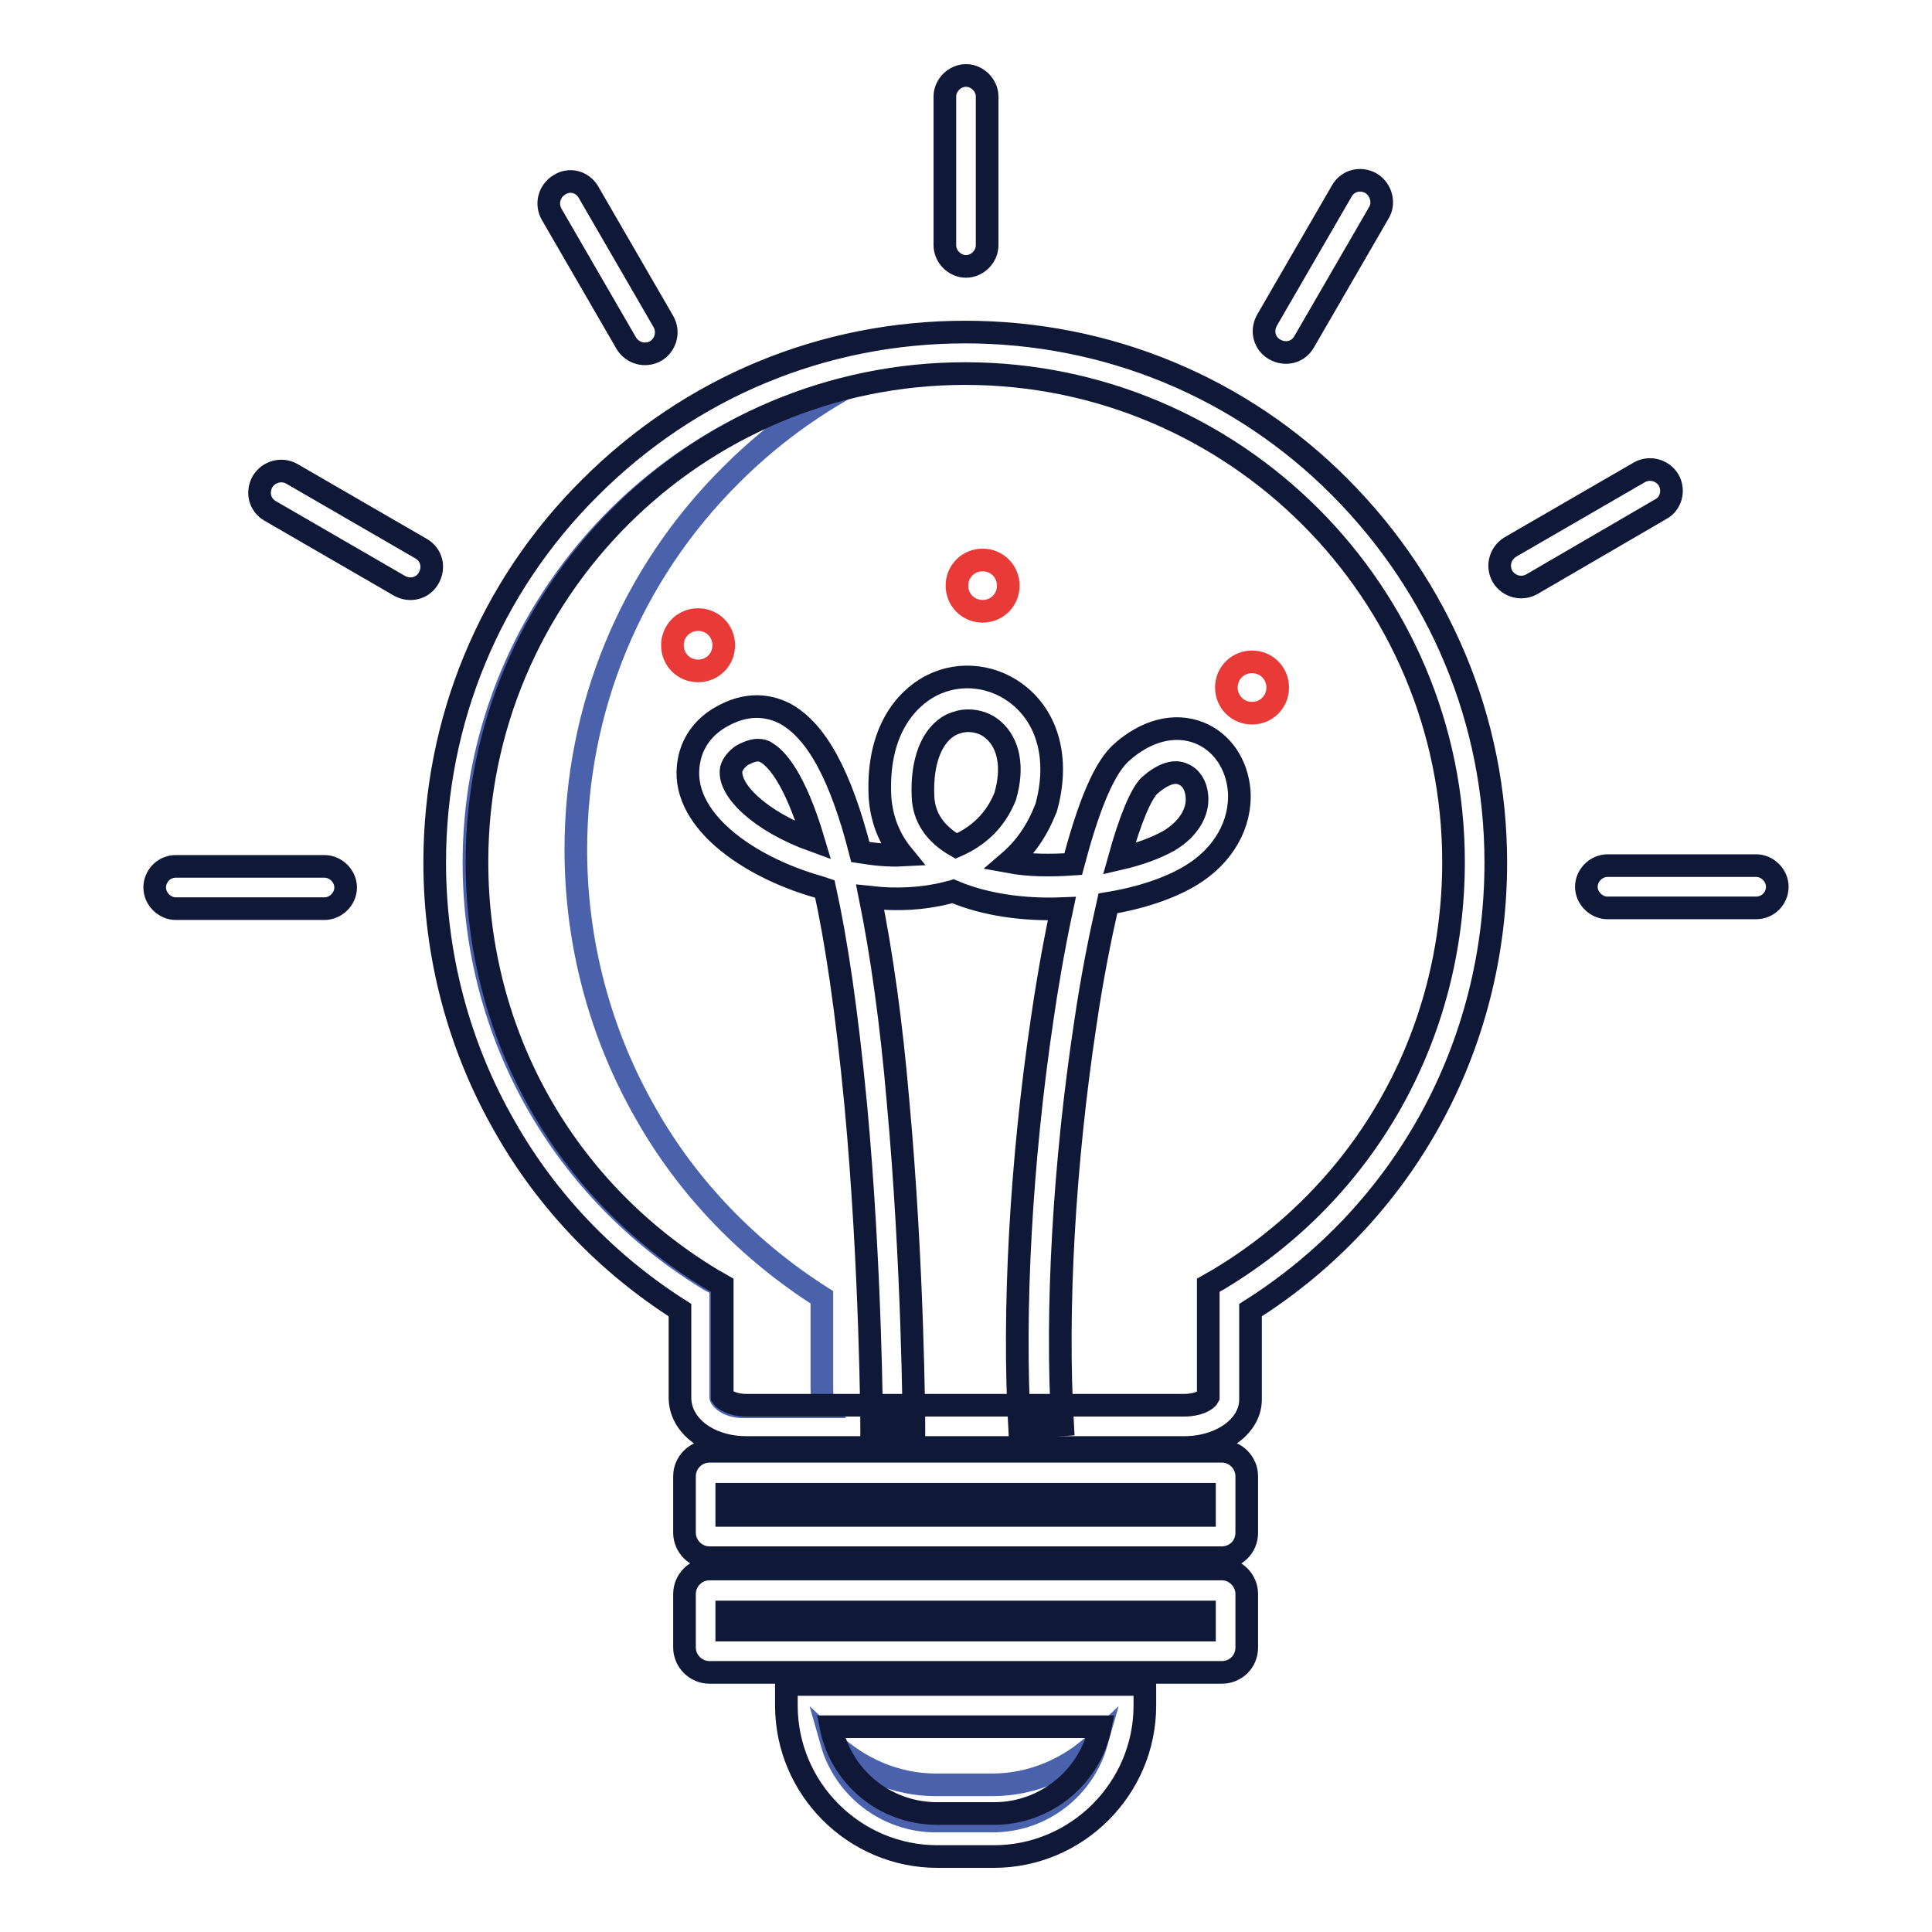
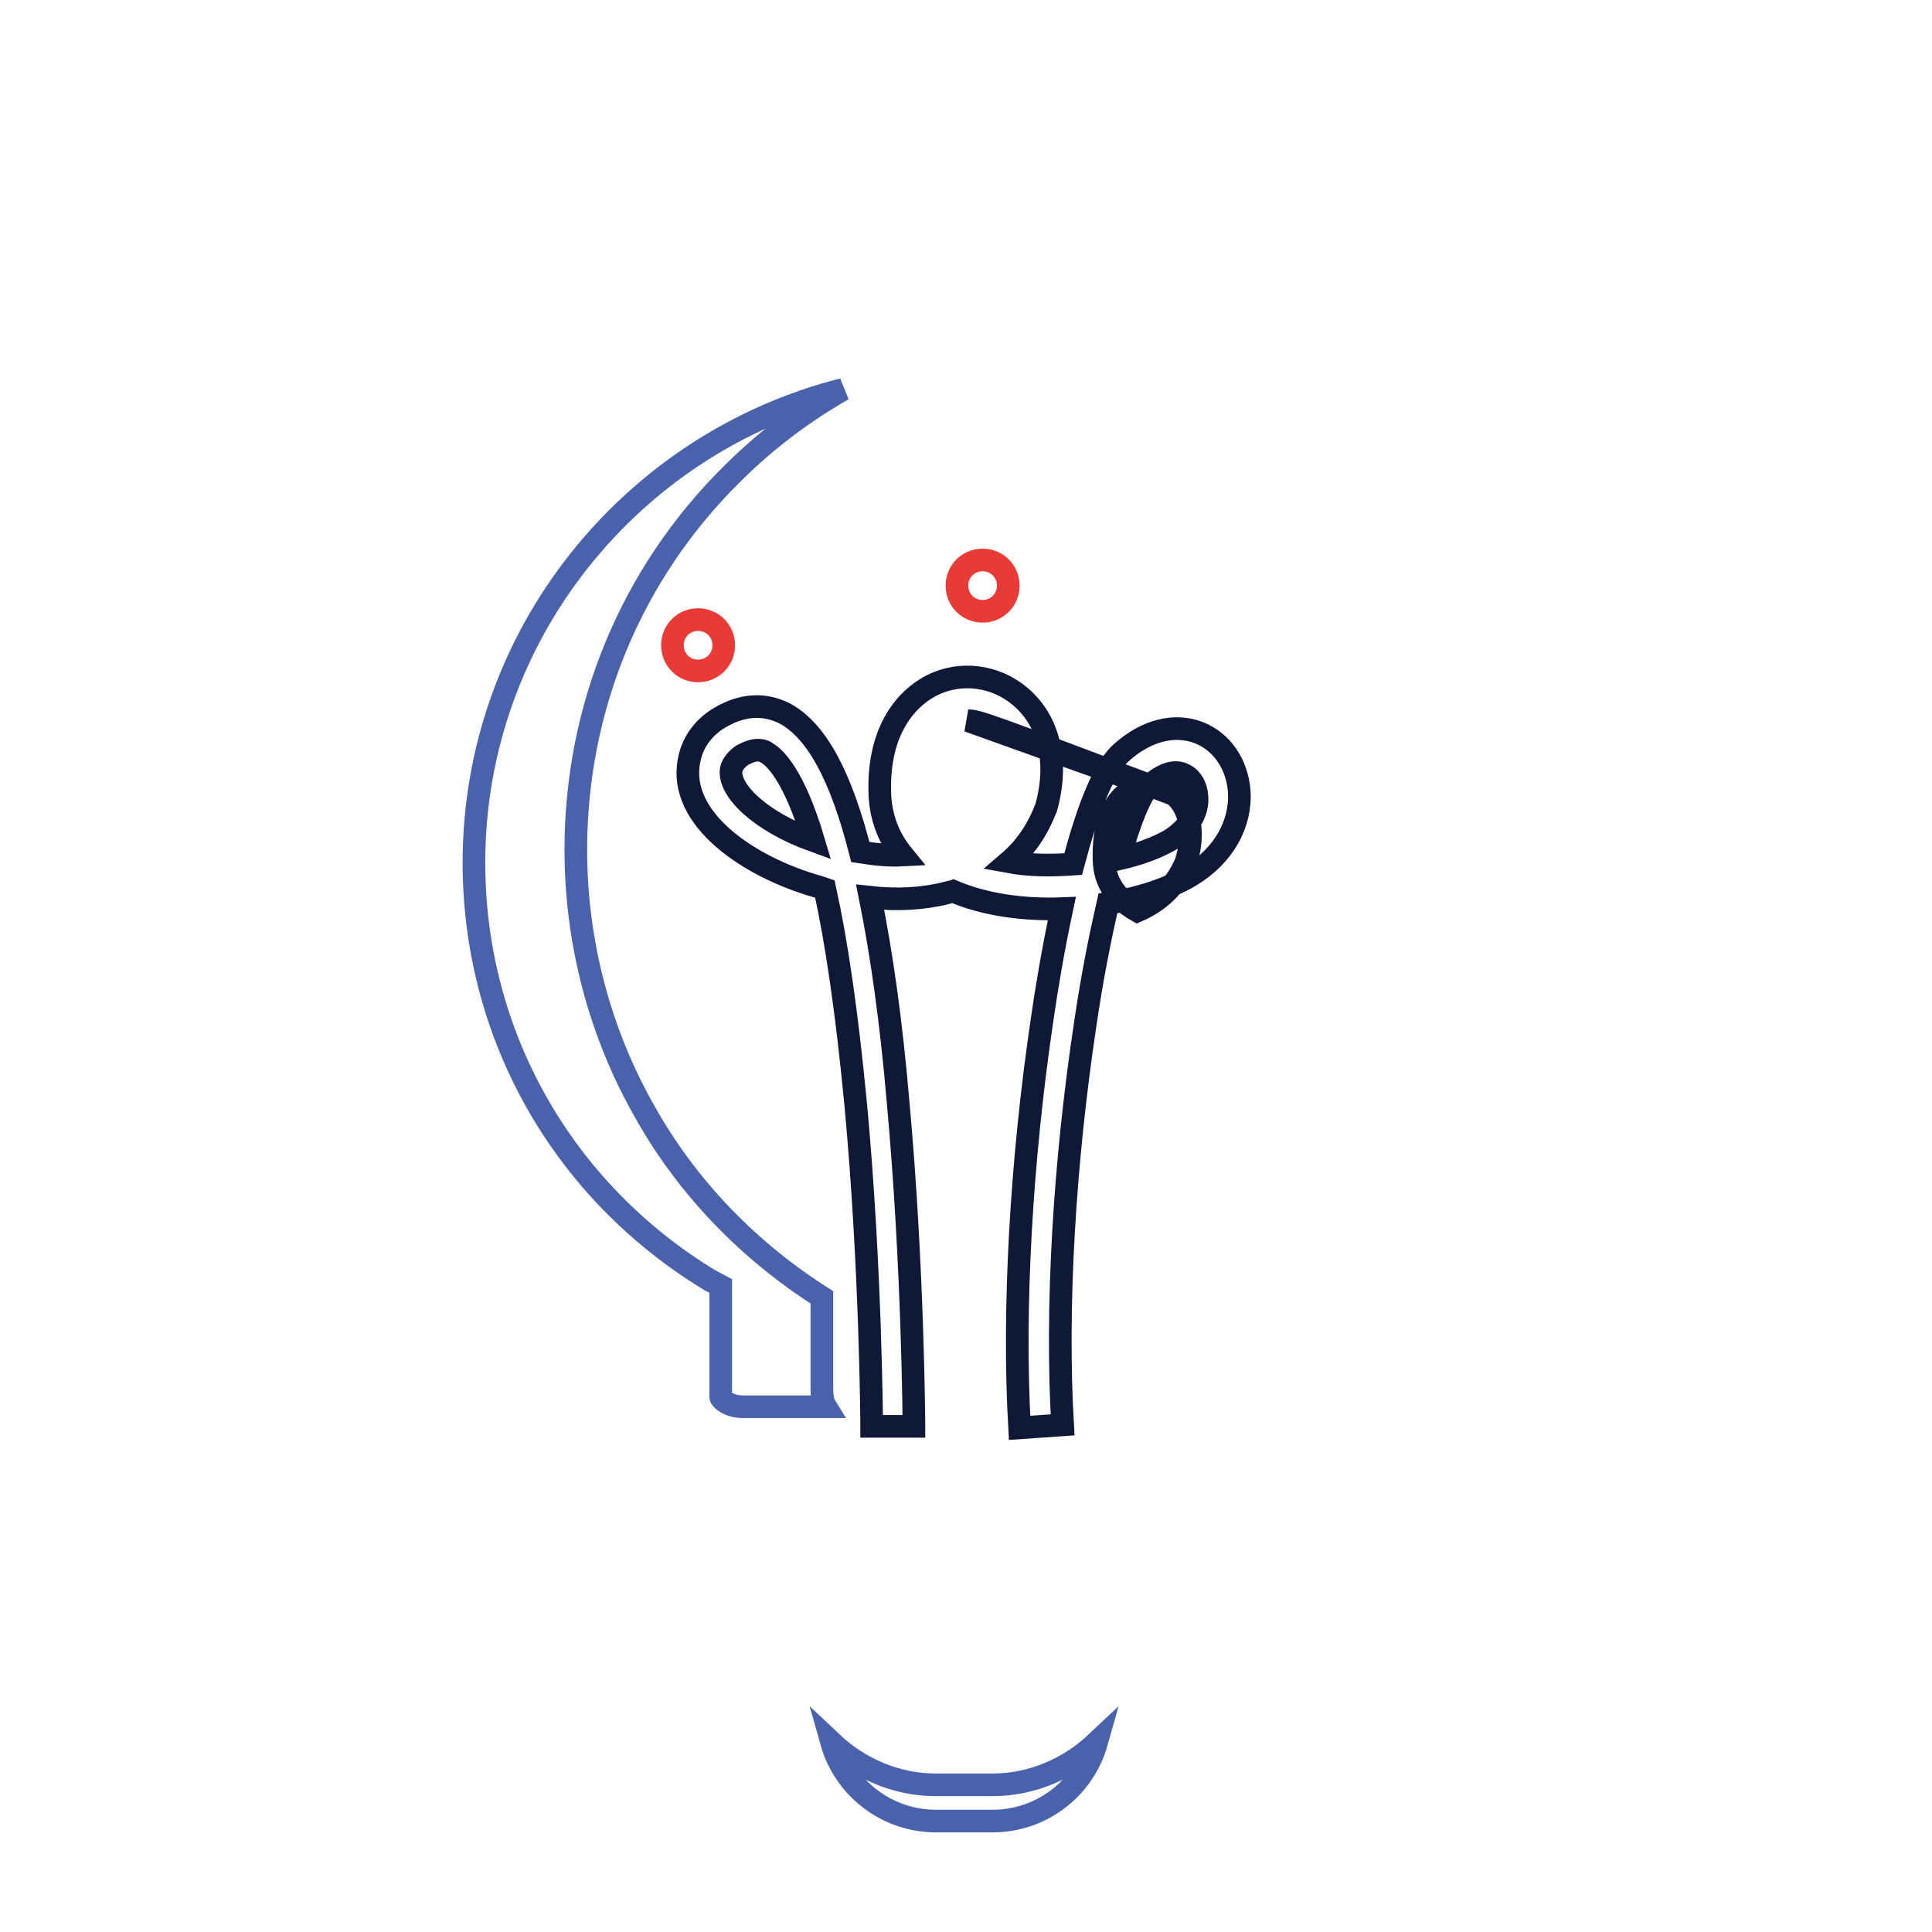
<svg xmlns="http://www.w3.org/2000/svg" version="1.1" x="0px" y="0px" viewBox="0 0 256 256" enable-background="new 0 0 256 256" xml:space="preserve">
  <g>
    <path stroke-width="3" fill-opacity="0" stroke="#4a61ab" d="M124,236.5c-5.3,0-10.2-2.2-13.8-5.6c1.7,6,7.3,10.4,13.8,10.4h7.5c6.6,0,12.1-4.4,13.8-10.4 c-3.6,3.4-8.5,5.6-13.8,5.6H124z M108.9,171.9c-9.6-6.1-17.7-14.4-23.3-24.3c-6.1-10.6-9.3-22.7-9.3-35c0-18.8,7.3-36.5,20.6-49.7 c4.5-4.5,9.4-8.2,14.8-11.3c-28,7.1-48.9,32.5-48.9,62.7c0,22.9,11.8,43.5,31.2,55.3l1.5,0.8v14.7c0,0.3,1.1,1.3,2.9,1.3h11 c-0.5-0.8-0.5-1.9-0.5-2.9L108.9,171.9L108.9,171.9z" />
-     <path stroke-width="3" fill-opacity="0" stroke="#0f1937" d="M156.9,191.8h-58c-5,0-8.8-2.9-8.8-6.6v-11.6c-9.6-6.1-17.6-14.4-23.2-24.3c-6.1-10.6-9.3-22.7-9.3-35 c0-18.8,7.3-36.5,20.6-49.7c13.3-13.3,30.9-20.6,49.7-20.6c18.8,0,36.5,7.3,49.7,20.6s20.6,30.9,20.6,49.7 c0,24.3-12.1,46.4-32.5,59.3v11.7C165.8,188.9,161.9,191.8,156.9,191.8L156.9,191.8z M95.7,185.1c0.2,0.3,1.3,1.1,3.2,1.1h58 c1.9,0,3-0.7,3.2-1.1v-14.8l1.4-0.8c19.5-11.7,31.1-32.4,31.1-55.3c0-35.7-29-64.7-64.7-64.7c-35.7,0-64.7,29-64.7,64.7 c0,22.9,11.6,43.5,31.1,55.3l1.4,0.8L95.7,185.1L95.7,185.1z M161.9,206.4H94c-1.8,0-3.3-1.5-3.3-3.3v-7.5c0-1.8,1.5-3.3,3.3-3.3 h67.9c1.8,0,3.3,1.5,3.3,3.3v7.5C165.2,205,163.7,206.4,161.9,206.4z M96.3,200.8h63.3V198H96.3V200.8z M161.9,221.6H94 c-1.8,0-3.3-1.5-3.3-3.3v-7.1c0-1.8,1.5-3.3,3.3-3.3h67.9c1.8,0,3.3,1.5,3.3,3.3v7.1C165.2,220.2,163.7,221.6,161.9,221.6z  M96.3,216h63.3v-2.4H96.3V216z M131.7,246h-7.5c-11,0-20-9-20-20v-2.8h47.5v2.8C151.7,237,142.7,246,131.7,246z M110.1,228.8 c1.3,6.6,7.1,11.5,14.1,11.5h7.5c7,0,12.8-5,14.1-11.5H110.1z M232.7,120.3H213c-1.5,0-2.8-1.3-2.8-2.8c0-1.5,1.3-2.8,2.8-2.8h19.7 c1.5,0,2.8,1.3,2.8,2.8C235.5,119,234.3,120.3,232.7,120.3z M220,67.5L203,77.4c-1.4,0.8-3.1,0.3-3.9-1c-0.8-1.4-0.3-3.1,1-3.9 l17.1-9.9c1.4-0.8,3.1-0.3,3.9,1C221.9,65,221.4,66.8,220,67.5z M182.7,28.2l-9.9,17.1c-0.8,1.4-2.5,1.8-3.9,1 c-1.4-0.8-1.8-2.5-1-3.9l9.9-17.1c0.8-1.4,2.5-1.8,3.9-1C183,25.1,183.5,26.9,182.7,28.2z M130.8,12.8v19.7c0,1.5-1.3,2.8-2.8,2.8 s-2.8-1.3-2.8-2.8V12.8c0-1.5,1.3-2.8,2.8-2.8S130.8,11.3,130.8,12.8z M78,25.5l9.9,17.1c0.8,1.4,0.3,3.1-1,3.9 c-1.4,0.8-3.1,0.3-3.9-1l-9.9-17.1c-0.8-1.4-0.3-3.1,1-3.9C75.5,23.6,77.2,24.1,78,25.5z M38.7,62.8l17.1,9.9 c1.4,0.8,1.8,2.5,1,3.9c-0.8,1.4-2.5,1.8-3.9,1l-17.1-9.9c-1.4-0.8-1.8-2.5-1-3.9C35.6,62.5,37.3,62,38.7,62.8z M23.3,114.8H43 c1.5,0,2.8,1.3,2.8,2.8s-1.3,2.8-2.8,2.8H23.3c-1.5,0-2.8-1.3-2.8-2.8S21.7,114.8,23.3,114.8z" />
-     <path stroke-width="3" fill-opacity="0" stroke="#0f1937" d="M135.1,189.2c-0.9-15.6,0.2-35.4,3-54.2c0.5-3.5,1.4-9,2.6-14.6c-5,0.2-10.2-0.5-14.4-2.3 c-0.3,0.1-0.5,0.1-0.8,0.2c-3.1,0.8-6.6,1-10.2,0.6c1.5,7.4,2.8,16.5,3.7,27.1c2,21.8,2.1,42.8,2.1,43l-5.6,0 c0-0.2-0.1-21-2.1-42.5c-1.2-12.6-2.6-21.9-4.1-28.7c-0.3-0.1-0.6-0.2-0.9-0.3c-9.2-2.6-18.6-9-17.1-16.7c0.4-2.3,1.8-4.3,3.9-5.6 c3.9-2.4,7-1.6,8.9-0.6c4.1,2.3,7.3,8.1,9.9,18.3c1.9,0.3,3.7,0.5,5.6,0.4c-1.8-2.2-2.8-4.8-3-7.7c-0.5-10,4.7-13.7,6.9-14.8 c3.8-1.9,8.4-1.3,11.7,1.5c3.9,3.3,5.1,8.8,3.4,14.8l-0.1,0.2c-1.1,2.8-2.7,5.1-4.8,6.9c2.7,0.5,5.6,0.5,8.5,0.3 c1.7-6.4,3.7-12.2,6.2-14.6l0.1-0.1c3.3-3,7.1-4,10.4-2.7c3,1.2,5,4.1,5.3,7.7c0.3,4.4-2.1,8.6-6.4,11.2c-2.8,1.7-6.7,3-11,3.7 c-1,4.4-2.1,9.8-3,16c-2.8,18.5-3.9,37.8-3,53.1L135.1,189.2L135.1,189.2z M152.3,104.1c-1.1,1.1-2.5,4.3-4,9.7 c2.6-0.6,4.8-1.4,6.6-2.4c2.5-1.5,3.9-3.7,3.7-5.9c-0.1-1.4-0.8-2.5-1.8-2.9C155.6,102,154,102.6,152.3,104.1L152.3,104.1z  M128.3,95.5c-0.8,0-1.5,0.2-2.2,0.5c-2.6,1.3-4,4.8-3.8,9.5c0.1,2.8,1.6,5,4.4,6.6c2.8-1.2,5.2-3.3,6.5-6.6c1.1-3.8,0.5-7-1.6-8.8 C130.7,95.9,129.5,95.5,128.3,95.5L128.3,95.5z M100.4,99.4c-0.5,0-1.2,0.2-2.1,0.7c-0.7,0.5-1.2,1.1-1.4,1.8 c-0.5,2.7,3.7,6.9,10.9,9.5c-2.5-8.4-5-11-6.3-11.7C101.3,99.5,100.9,99.4,100.4,99.4L100.4,99.4z" />
-     <path stroke-width="3" fill-opacity="0" stroke="#e83b37" d="M162.5,91.1c0,1.9,1.5,3.4,3.4,3.4s3.4-1.5,3.4-3.4c0-1.9-1.5-3.4-3.4-3.4S162.5,89.2,162.5,91.1z" />
+     <path stroke-width="3" fill-opacity="0" stroke="#0f1937" d="M135.1,189.2c-0.9-15.6,0.2-35.4,3-54.2c0.5-3.5,1.4-9,2.6-14.6c-5,0.2-10.2-0.5-14.4-2.3 c-0.3,0.1-0.5,0.1-0.8,0.2c-3.1,0.8-6.6,1-10.2,0.6c1.5,7.4,2.8,16.5,3.7,27.1c2,21.8,2.1,42.8,2.1,43l-5.6,0 c0-0.2-0.1-21-2.1-42.5c-1.2-12.6-2.6-21.9-4.1-28.7c-0.3-0.1-0.6-0.2-0.9-0.3c-9.2-2.6-18.6-9-17.1-16.7c0.4-2.3,1.8-4.3,3.9-5.6 c3.9-2.4,7-1.6,8.9-0.6c4.1,2.3,7.3,8.1,9.9,18.3c1.9,0.3,3.7,0.5,5.6,0.4c-1.8-2.2-2.8-4.8-3-7.7c-0.5-10,4.7-13.7,6.9-14.8 c3.8-1.9,8.4-1.3,11.7,1.5c3.9,3.3,5.1,8.8,3.4,14.8l-0.1,0.2c-1.1,2.8-2.7,5.1-4.8,6.9c2.7,0.5,5.6,0.5,8.5,0.3 c1.7-6.4,3.7-12.2,6.2-14.6l0.1-0.1c3.3-3,7.1-4,10.4-2.7c3,1.2,5,4.1,5.3,7.7c0.3,4.4-2.1,8.6-6.4,11.2c-2.8,1.7-6.7,3-11,3.7 c-1,4.4-2.1,9.8-3,16c-2.8,18.5-3.9,37.8-3,53.1L135.1,189.2L135.1,189.2z M152.3,104.1c-1.1,1.1-2.5,4.3-4,9.7 c2.6-0.6,4.8-1.4,6.6-2.4c2.5-1.5,3.9-3.7,3.7-5.9c-0.1-1.4-0.8-2.5-1.8-2.9C155.6,102,154,102.6,152.3,104.1L152.3,104.1z  c-0.8,0-1.5,0.2-2.2,0.5c-2.6,1.3-4,4.8-3.8,9.5c0.1,2.8,1.6,5,4.4,6.6c2.8-1.2,5.2-3.3,6.5-6.6c1.1-3.8,0.5-7-1.6-8.8 C130.7,95.9,129.5,95.5,128.3,95.5L128.3,95.5z M100.4,99.4c-0.5,0-1.2,0.2-2.1,0.7c-0.7,0.5-1.2,1.1-1.4,1.8 c-0.5,2.7,3.7,6.9,10.9,9.5c-2.5-8.4-5-11-6.3-11.7C101.3,99.5,100.9,99.4,100.4,99.4L100.4,99.4z" />
    <path stroke-width="3" fill-opacity="0" stroke="#e83b37" d="M126.8,77.6c0,1.9,1.5,3.4,3.4,3.4c1.9,0,3.4-1.5,3.4-3.4c0-1.9-1.5-3.4-3.4-3.4 C128.3,74.2,126.8,75.7,126.8,77.6z" />
    <path stroke-width="3" fill-opacity="0" stroke="#e83b37" d="M89.1,85.5c0,1.9,1.5,3.4,3.4,3.4c1.9,0,3.4-1.5,3.4-3.4c0-1.9-1.5-3.4-3.4-3.4 C90.6,82.1,89.1,83.6,89.1,85.5z" />
  </g>
</svg>